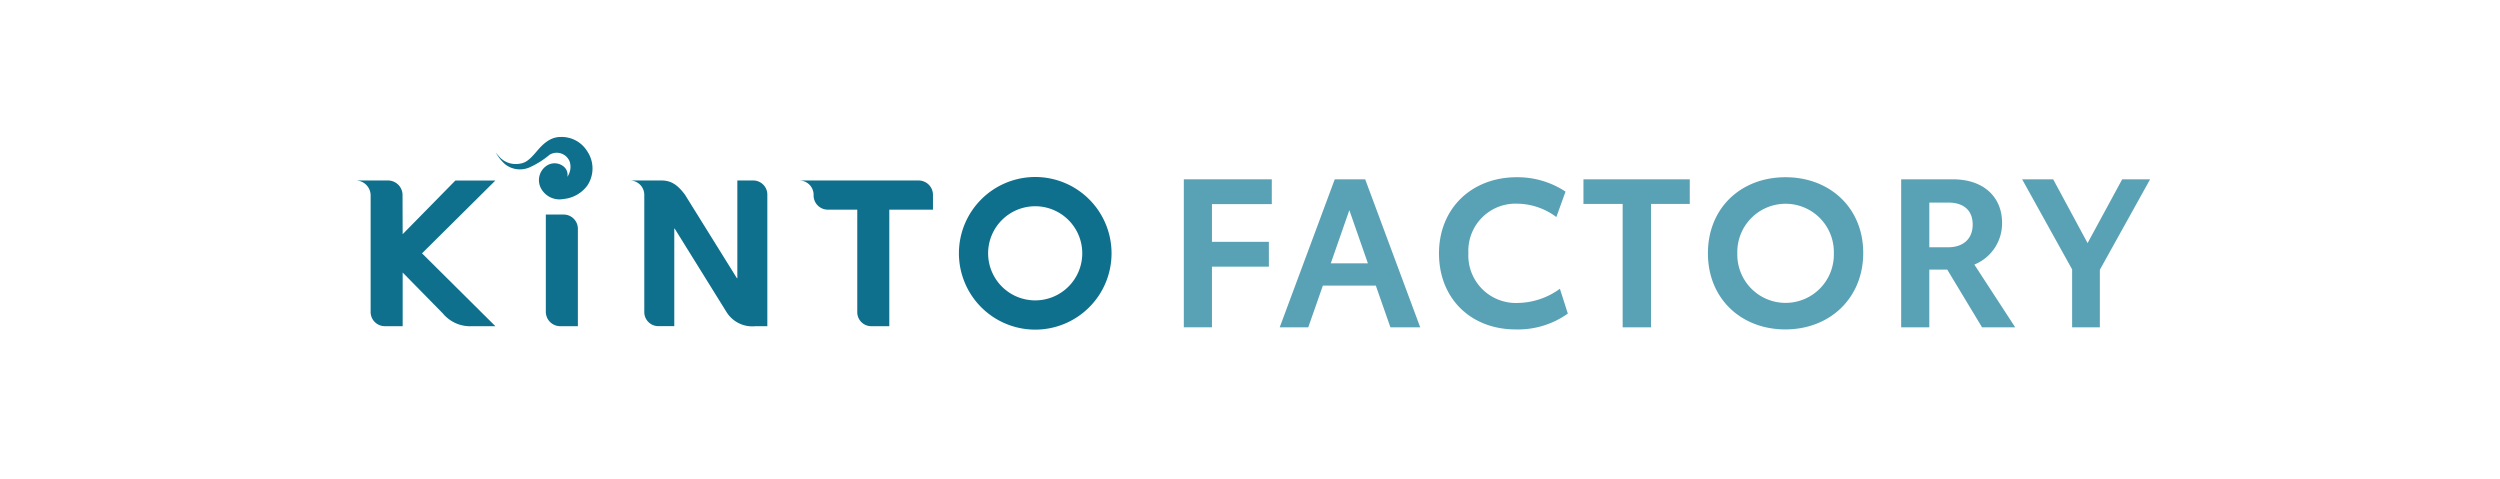
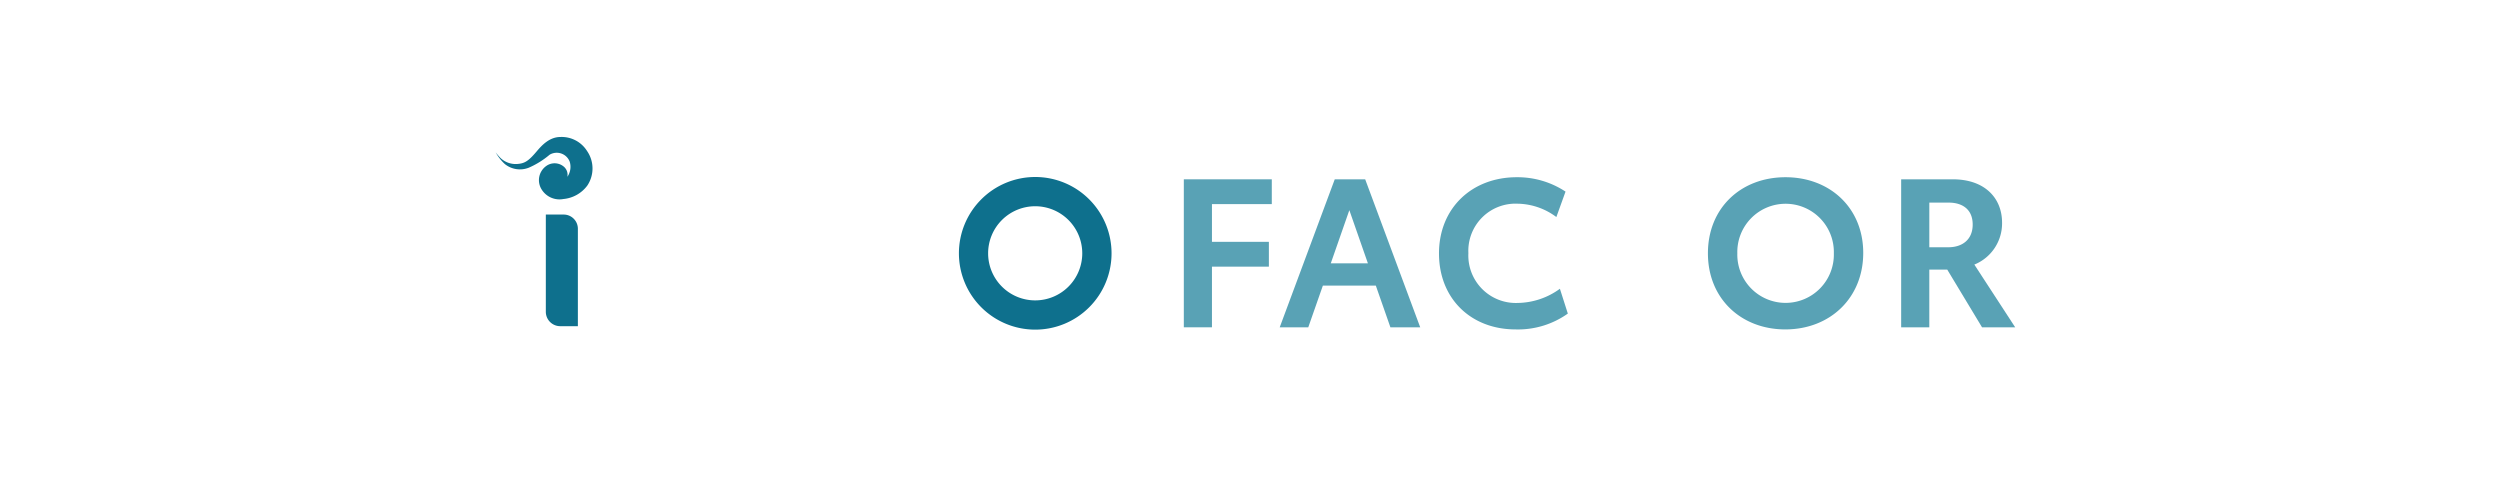
<svg xmlns="http://www.w3.org/2000/svg" width="365" height="70">
  <defs>
    <clipPath id="a">
      <path d="M0 0h365v70H0z" />
    </clipPath>
  </defs>
  <g data-name="アートボード – 2" clip-path="url(#a)">
    <g data-name="グループ 22868">
      <g data-name="グループ 22855">
        <g data-name="グループ 22853" fill="#0e708d">
          <path data-name="パス 33318" d="M151.138 25.842a11.142 11.142 0 1 0 11.148 11.143 11.142 11.142 0 0 0-11.148-11.143m0 18.014a6.872 6.872 0 1 1 6.872-6.872 6.872 6.872 0 0 1-6.872 6.872" />
-           <path data-name="パス 33319" d="M116.687 26.351h17.415a2.1 2.1 0 0 1 2.112 2.078v2.18h-6.376v17.013h-2.565a2.044 2.044 0 0 1-2.112-1.974V30.609h-4.264a2.074 2.074 0 0 1-2.112-2.04.985.985 0 0 1 0-.105 2.085 2.085 0 0 0-2.059-2.112h-.04" />
-           <path data-name="パス 33320" d="M91.954 26.35h4.617c1.469 0 2.385.69 3.415 2.046l7.605 12.225h.06V26.35h2.266a2.063 2.063 0 0 1 2.114 2.012v19.261h-1.717a4.426 4.426 0 0 1-4.275-2.117l-7.533-12.127h-.06v14.24h-2.268a2.062 2.062 0 0 1-2.112-2.01V28.462a2.1 2.1 0 0 0-2.084-2.112h-.028" />
          <path data-name="パス 33321" d="M79.691 45.514V31.326h2.566a2.074 2.074 0 0 1 2.112 2.033v14.263H81.8a2.1 2.1 0 0 1-2.109-2.078v-.03" />
-           <path data-name="パス 33322" d="M54.112 28.463V45.51a2.073 2.073 0 0 0 2.035 2.112.528.528 0 0 0 .077 0h2.566v-7.833l5.866 5.972a5.169 5.169 0 0 0 4.261 1.863h3.41L61.613 36.987l8.572-8.507 2.144-2.127h-5.84l-7.7 7.835-.018-5.725a2.124 2.124 0 0 0-2.112-2.112H52a2.189 2.189 0 0 1 2.112 2.112" />
          <path data-name="パス 33323" d="M82.201 24.241a2.089 2.089 0 0 0-2.458 0 2.537 2.537 0 0 0-.667 3.415 3.063 3.063 0 0 0 3.182 1.4 4.9 4.9 0 0 0 3.489-1.963 4.483 4.483 0 0 0-.036-5.045A4.371 4.371 0 0 0 81.832 20c-1.613 0-2.724 1.211-3.495 2.123-1.2 1.417-1.743 1.729-2.771 1.814a3.225 3.225 0 0 1-2.458-.837 8.533 8.533 0 0 1-.737-.85 6.75 6.75 0 0 0 1.343 1.709 3.518 3.518 0 0 0 3.474.531 12.256 12.256 0 0 0 3.056-1.9 2.028 2.028 0 0 1 2.935 1.019 2.563 2.563 0 0 1-.343 2.206 1.55 1.55 0 0 0-.635-1.573" />
        </g>
        <g data-name="グループ 22854" fill="#59a2b5">
          <path data-name="パス 33324" d="M172.838 26.18h12.844v3.619h-8.736v5.508h8.31v3.623h-8.31v8.856h-4.108Z" />
          <path data-name="パス 33325" d="M200.87 41.699h-7.731l-2.131 6.087h-4.169l8.035-21.606h4.444l8.035 21.61h-4.352Zm-1.156-3.253-2.71-7.762-2.709 7.762Z" />
          <path data-name="パス 33326" d="M210.092 37.014c0-6.635 4.81-11.139 11.352-11.139a12.719 12.719 0 0 1 7.123 2.1l-1.339 3.713a9.67 9.67 0 0 0-5.631-1.948 6.886 6.886 0 0 0-7.213 7.216 6.934 6.934 0 0 0 7.213 7.274 10.681 10.681 0 0 0 6.149-2.07l1.157 3.623a12.56 12.56 0 0 1-7.609 2.313c-6.575 0-11.2-4.535-11.2-11.079" />
-           <path data-name="パス 33327" d="M246.708 29.771h-5.661V47.79h-4.139V29.771h-5.724V26.18h15.523Z" />
          <path data-name="パス 33328" d="M249.356 36.984c0-6.635 4.84-11.109 11.324-11.109 6.513 0 11.352 4.5 11.352 11.049 0 6.575-4.84 11.17-11.382 11.17-6.422 0-11.294-4.474-11.294-11.109m18.385 0a7.048 7.048 0 1 0-14.091 0 7.048 7.048 0 1 0 14.091 0" />
          <path data-name="パス 33329" d="M284.296 39.36h-2.617v8.43h-4.109V26.18h7.549c4.627 0 7.183 2.709 7.183 6.332a6.486 6.486 0 0 1-4.048 6.117l5.966 9.161h-4.84Zm-2.616-3.261h2.8c1.918 0 3.532-1.034 3.532-3.318 0-2.253-1.552-3.2-3.5-3.2h-2.831Z" />
-           <path data-name="パス 33330" d="M306.577 39.389v8.4h-4.048v-8.46l-7.3-13.15h4.535l5.022 9.314 5.053-9.314h4.078Z" />
        </g>
      </g>
      <path data-name="長方形 13625" fill="none" d="M0 0h365v70H0z" />
    </g>
  </g>
</svg>